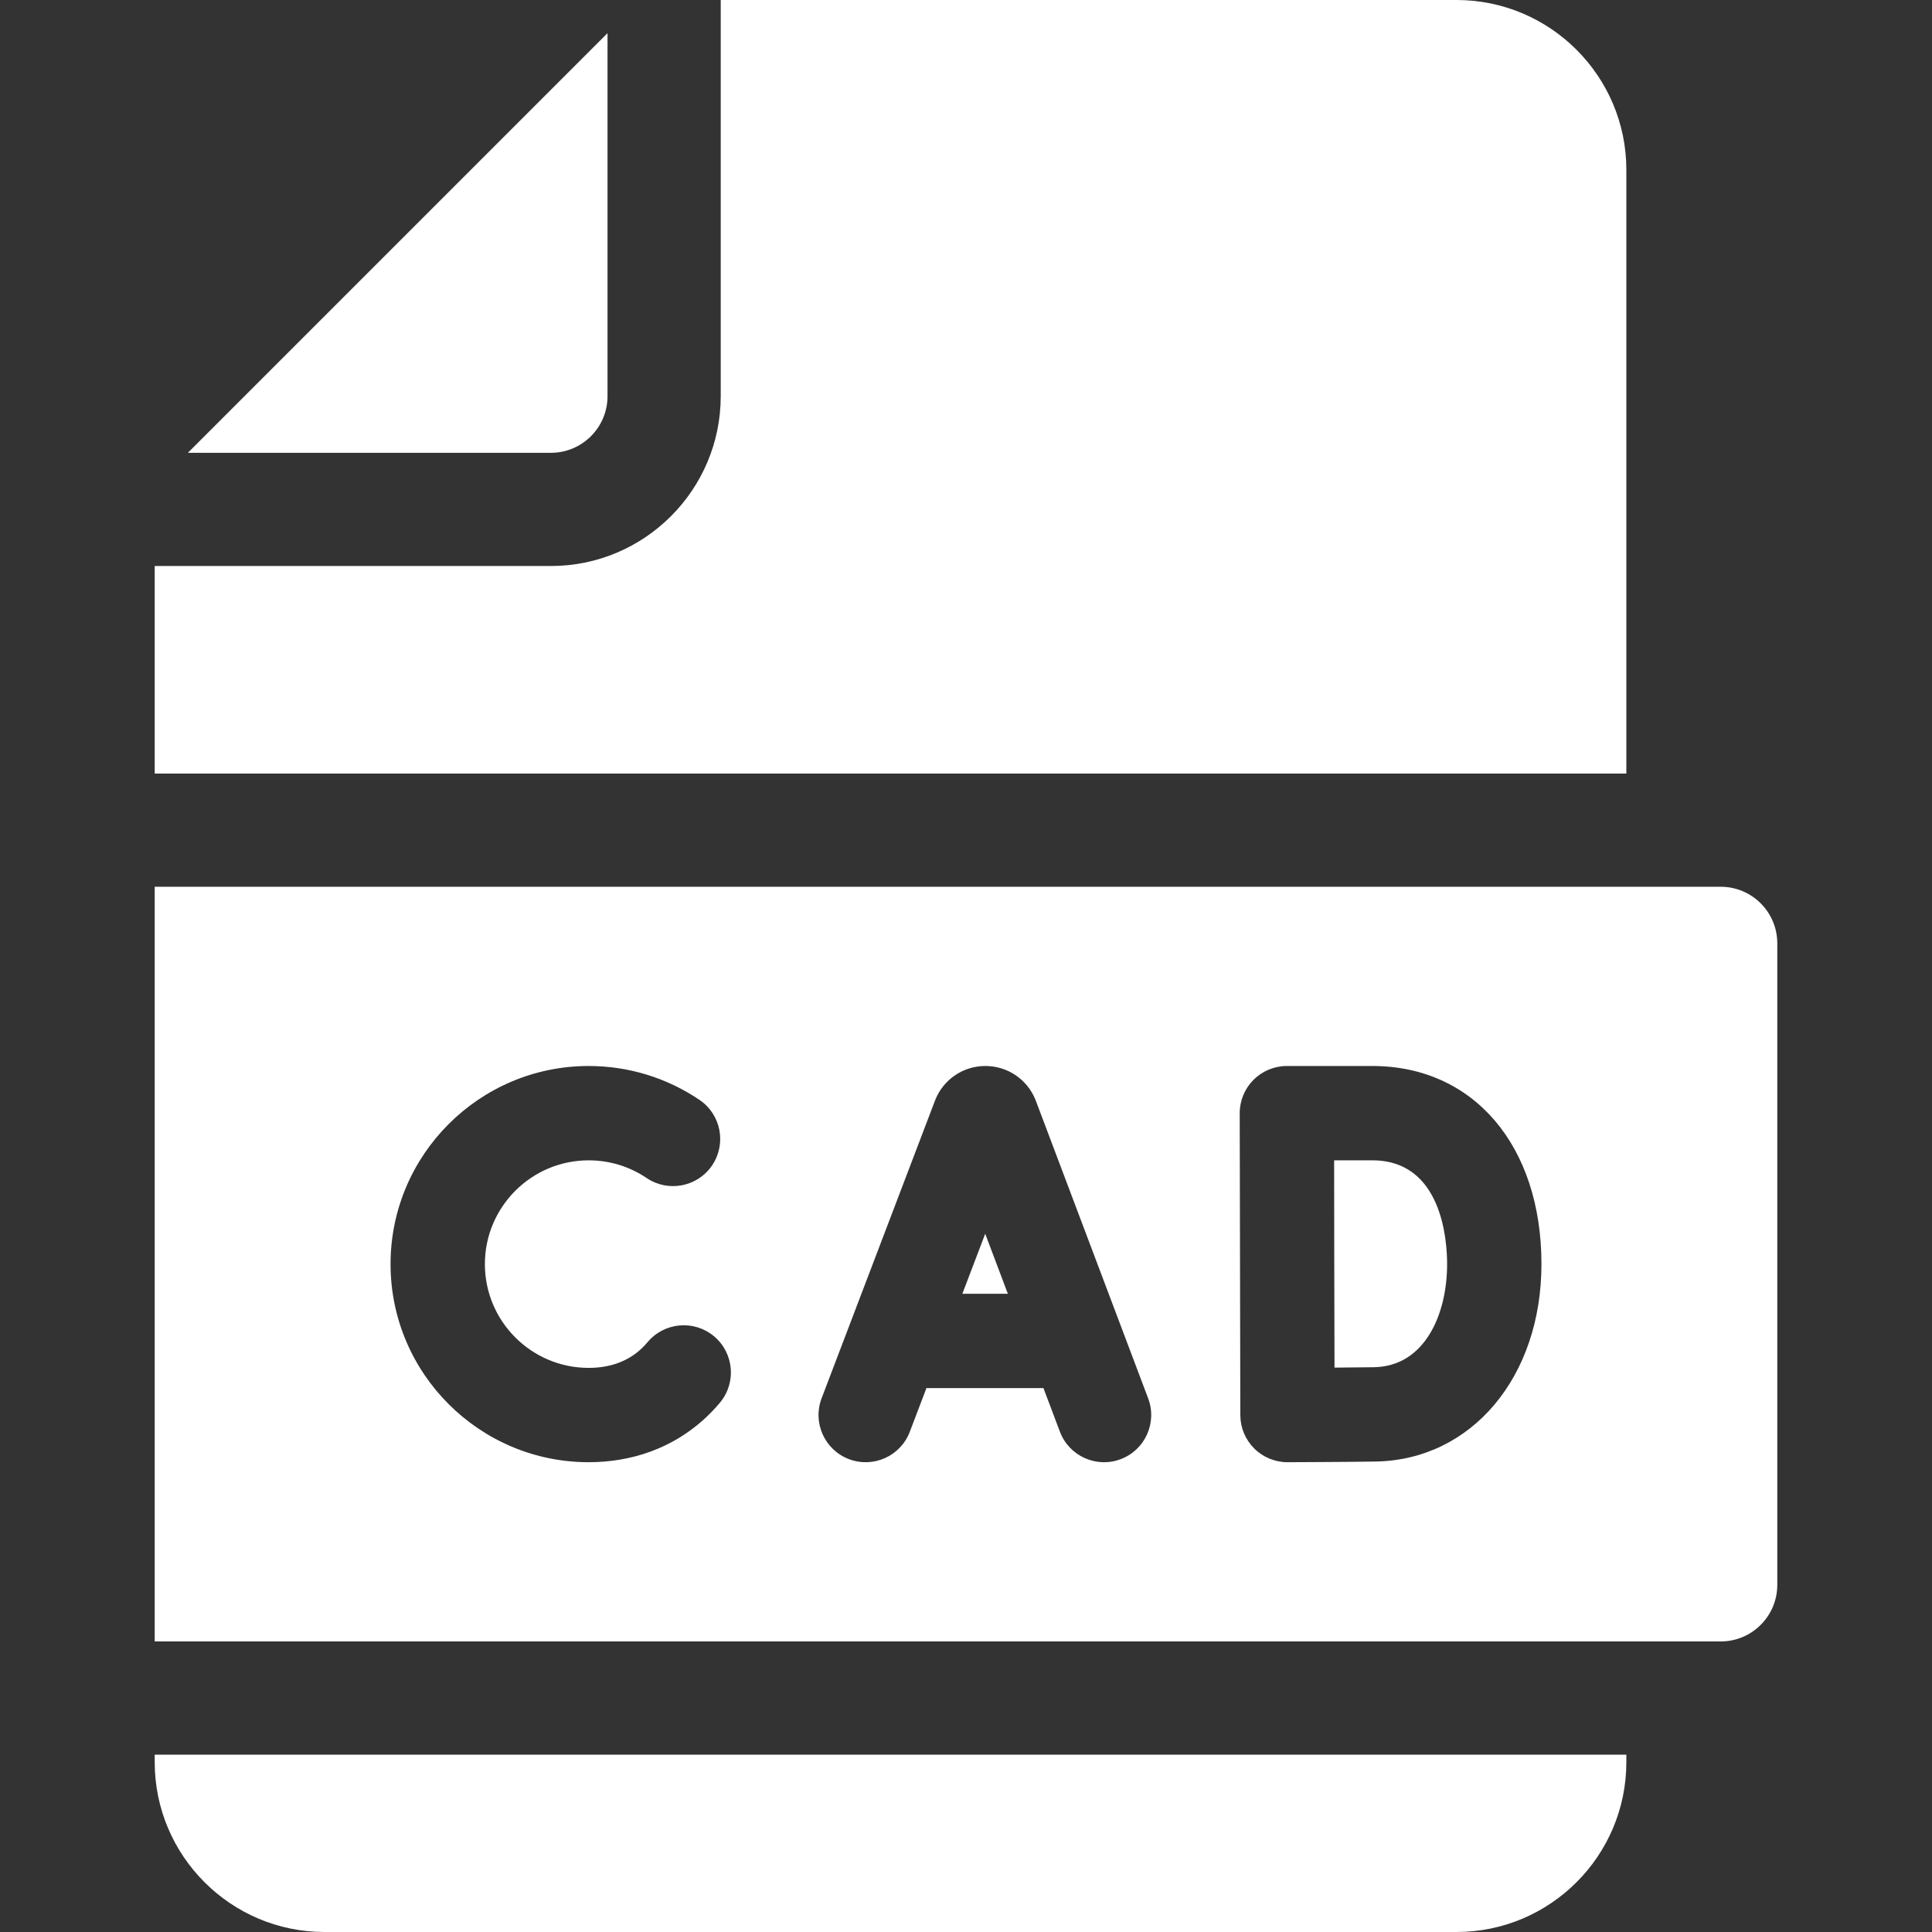
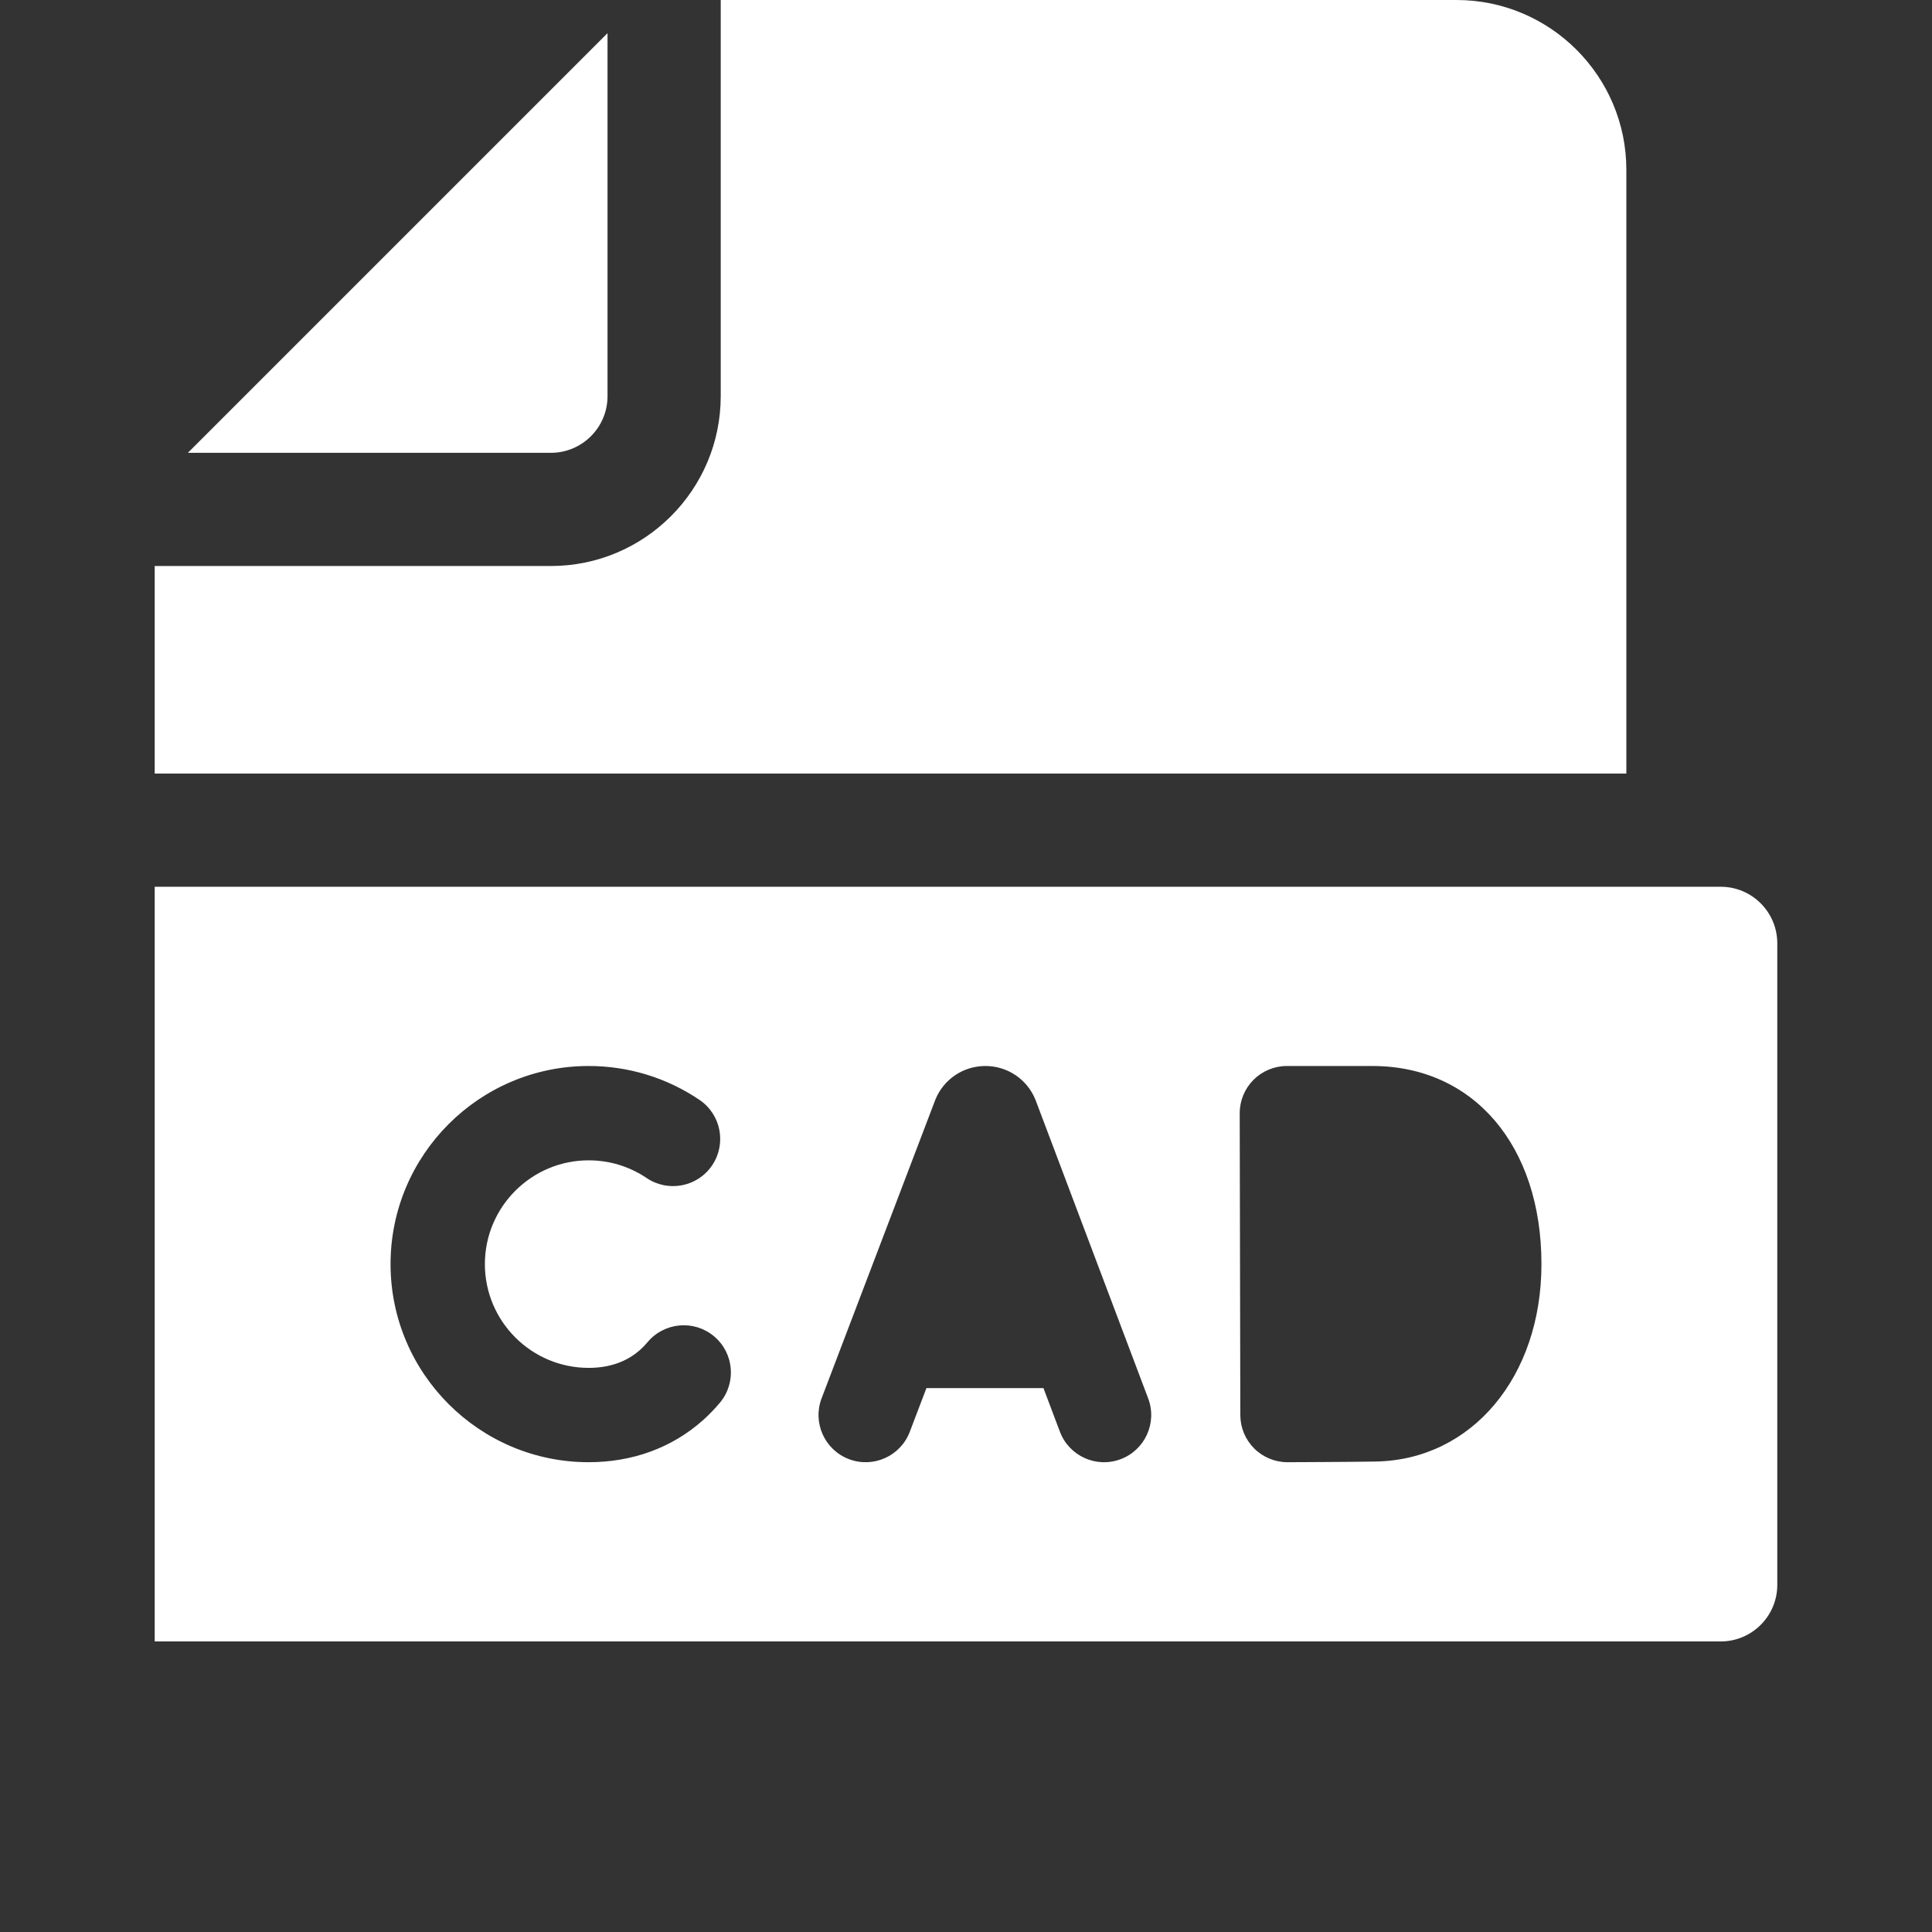
<svg xmlns="http://www.w3.org/2000/svg" fill="#ffffff" id="Capa_1" enable-background="new 0 0 512 512" height="512" viewBox="0 0 512 512" width="512">
  <rect x="0" y="0" width="512" height="512" fill="#333333" stroke="none" />
  <g>
-     <path d="m41 467c0 24.813 20.187 45 45 45h300c24.813 0 45-20.187 45-45v-2h-390z" />
    <path d="m161 105v-96.213l-111.213 111.213h96.213c8.271 0 15-6.729 15-15z" />
    <path d="m431 45c0-24.813-20.187-45-45-45h-195v105c0 24.813-20.187 45-45 45h-105v55h390z" />
-     <path d="m255.037 342.856h12.053l-5.999-15.895z" />
-     <path d="m363.694 307.5h-10.135c.016 9.625.036 22.136.036 27.412 0 6.243.033 18.27.062 27.521 3.997-.028 8.02-.064 10.481-.107 13.375-.234 19.362-13.893 19.362-27.326 0-6.451-1.428-27.5-19.806-27.5z" />
    <path d="m456 235h-415v200h415c8.284 0 15-6.716 15-15v-170c0-8.284-6.716-15-15-15zm-265.223 136.74c-1.394 1.662-2.911 3.227-4.509 4.651-8.161 7.268-18.627 11.109-30.268 11.109-28.949 0-52.5-23.551-52.5-52.5s23.551-52.5 52.5-52.5c10.52 0 20.672 3.103 29.362 8.974h.001c5.72 3.865 7.224 11.635 3.359 17.355v.001c-3.865 5.72-11.635 7.224-17.355 3.36-4.541-3.067-9.854-4.689-15.367-4.689-15.164 0-27.5 12.336-27.5 27.5s12.336 27.5 27.5 27.5c5.491 0 10.081-1.607 13.64-4.777.696-.62 1.364-1.31 1.982-2.047 4.436-5.29 12.32-5.982 17.61-1.545s5.981 12.319 1.545 17.608zm106.218 14.955c-6.459 2.438-13.671-.822-16.109-7.281l-4.362-11.557h-31.009l-4.415 11.593c-2.457 6.451-9.679 9.689-16.13 7.232-6.452-2.457-9.69-9.679-7.232-16.131l30.151-79.155c2.207-5.398 7.402-8.89 13.233-8.896h.015c5.826 0 11.021 3.48 13.237 8.869l.134.341 29.767 78.877c2.439 6.458-.821 13.67-7.28 16.108zm67.58.627c-6.471.113-22.644.175-23.329.178-.016 0-.032 0-.047 0-3.299 0-6.464-1.304-8.806-3.628-2.353-2.336-3.682-5.511-3.694-8.827-.001-.29-.162-80.021-.162-80.021-.006-3.319 1.308-6.504 3.653-8.854 2.345-2.349 5.528-3.669 8.847-3.669h22.658c26.8 0 44.806 21.098 44.806 52.5-.001 29.872-18.474 51.876-43.926 52.321z" />
  </g>
</svg>